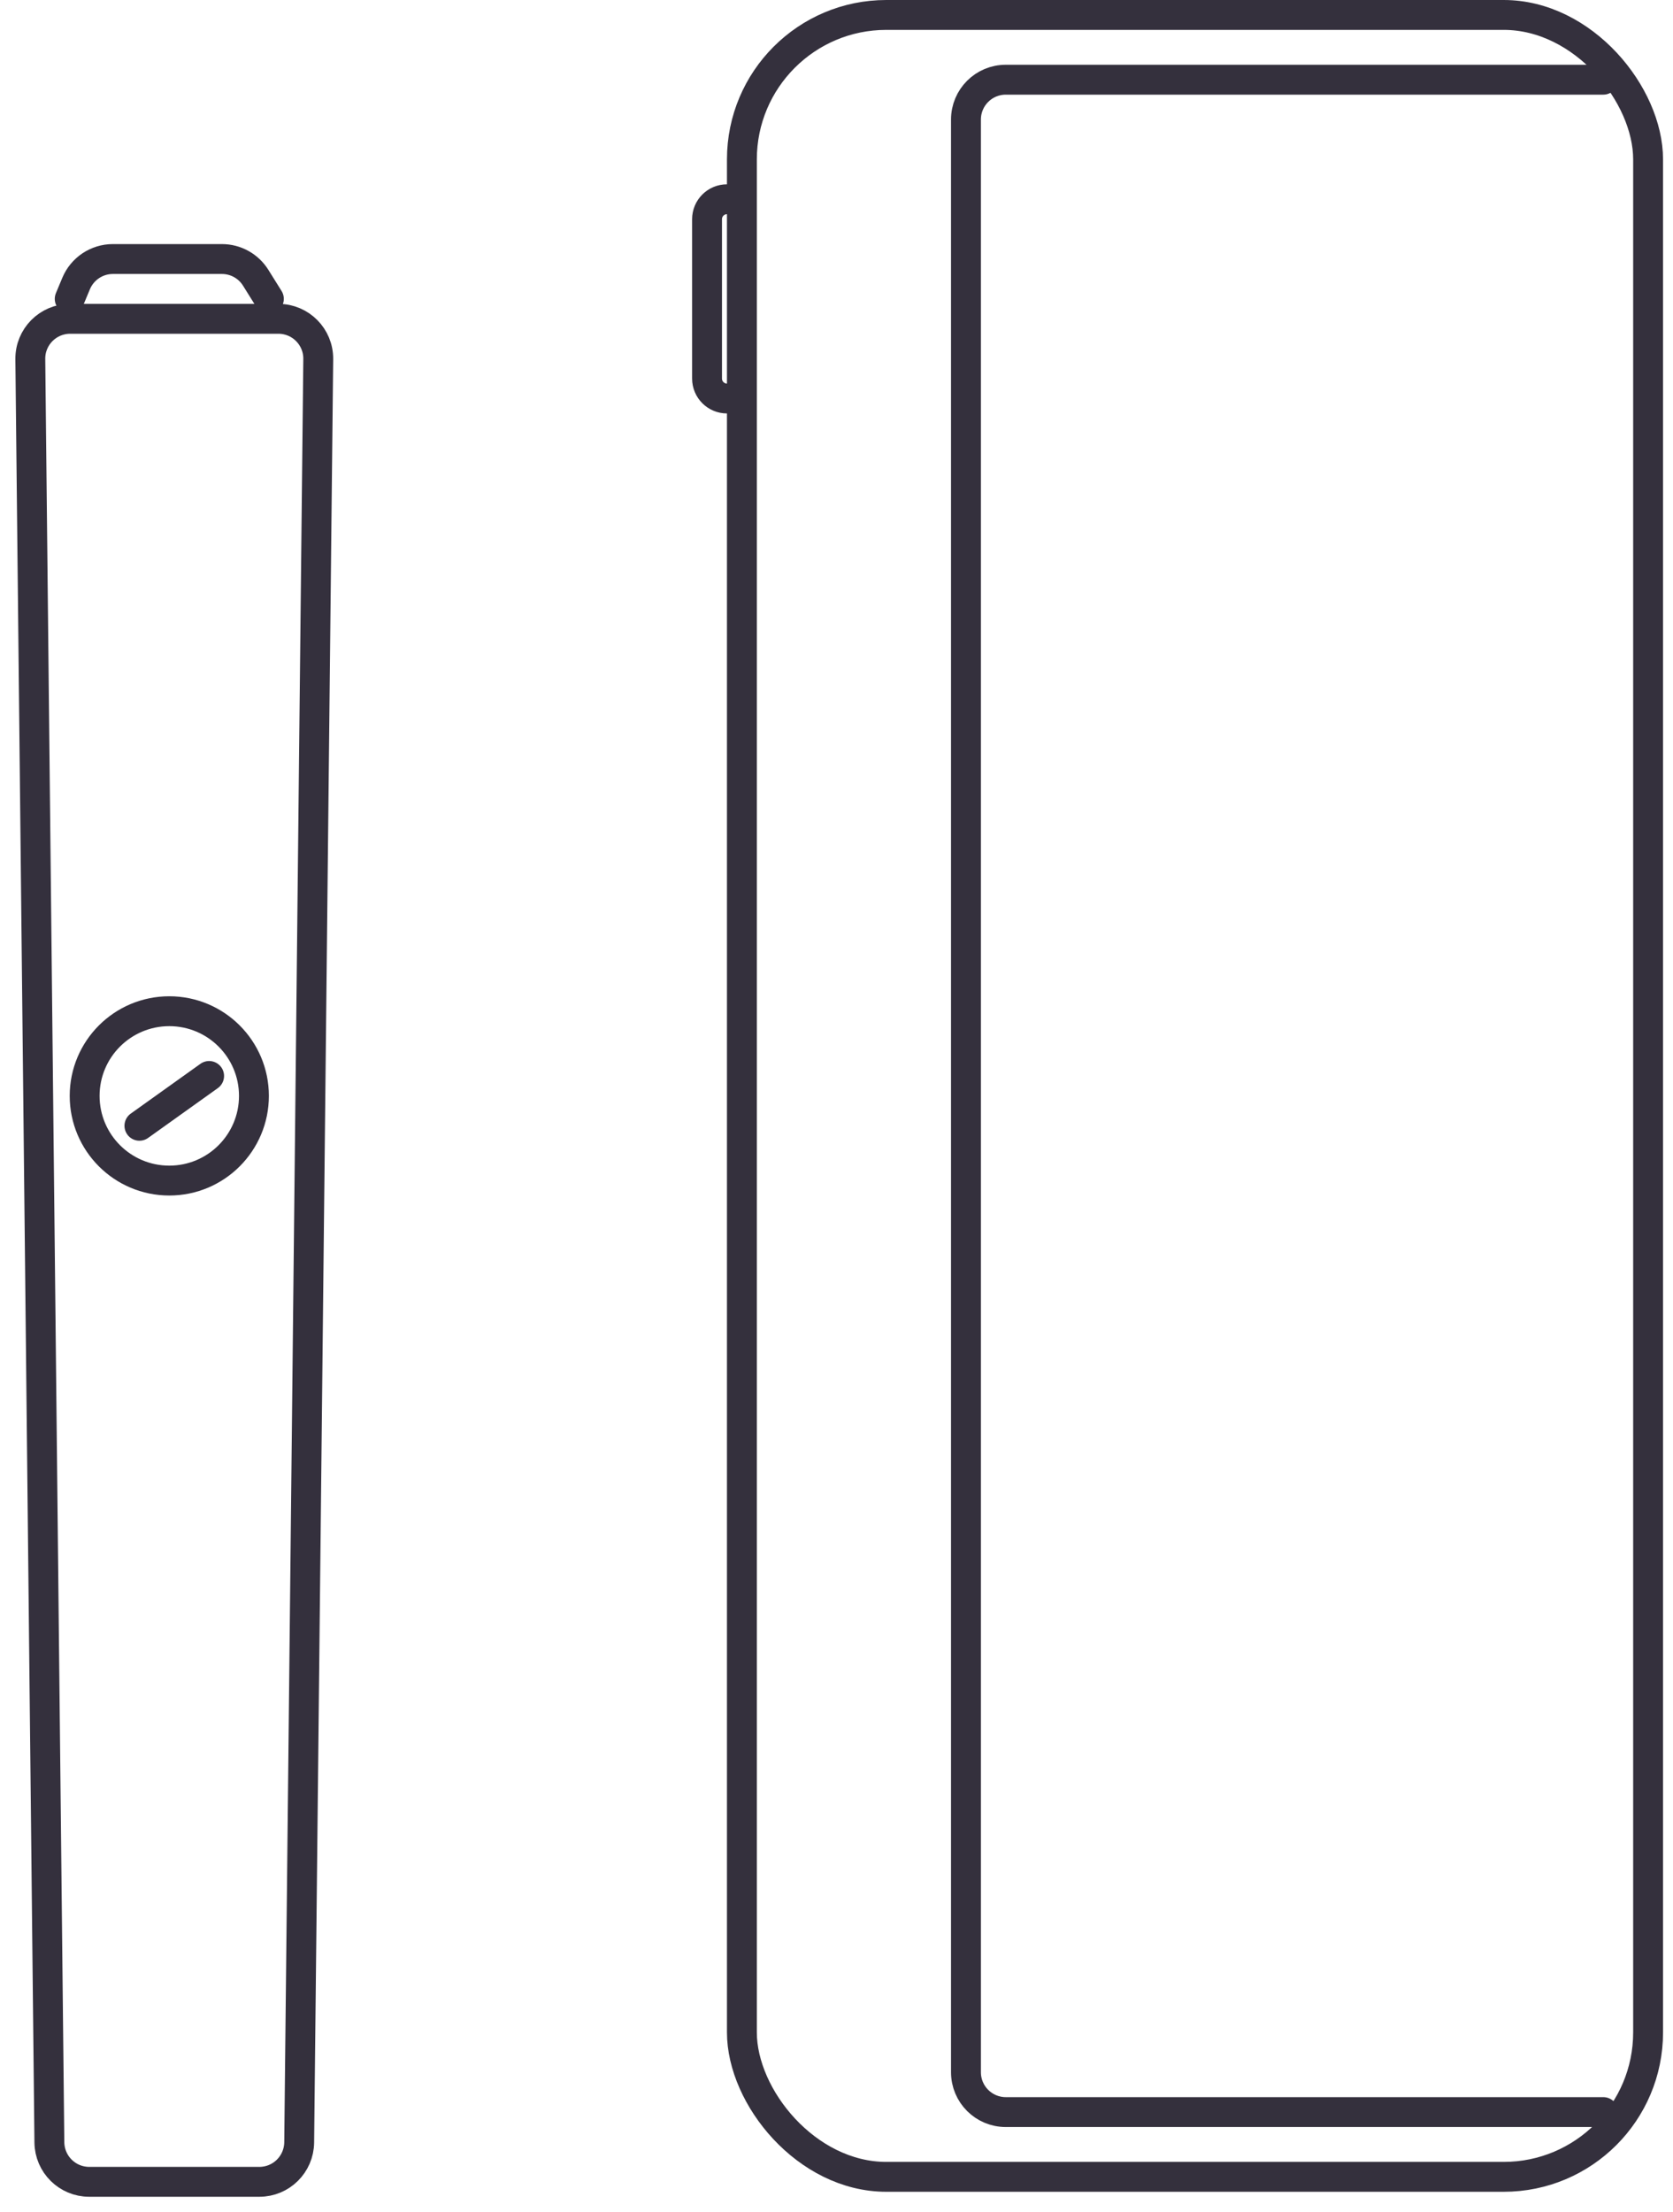
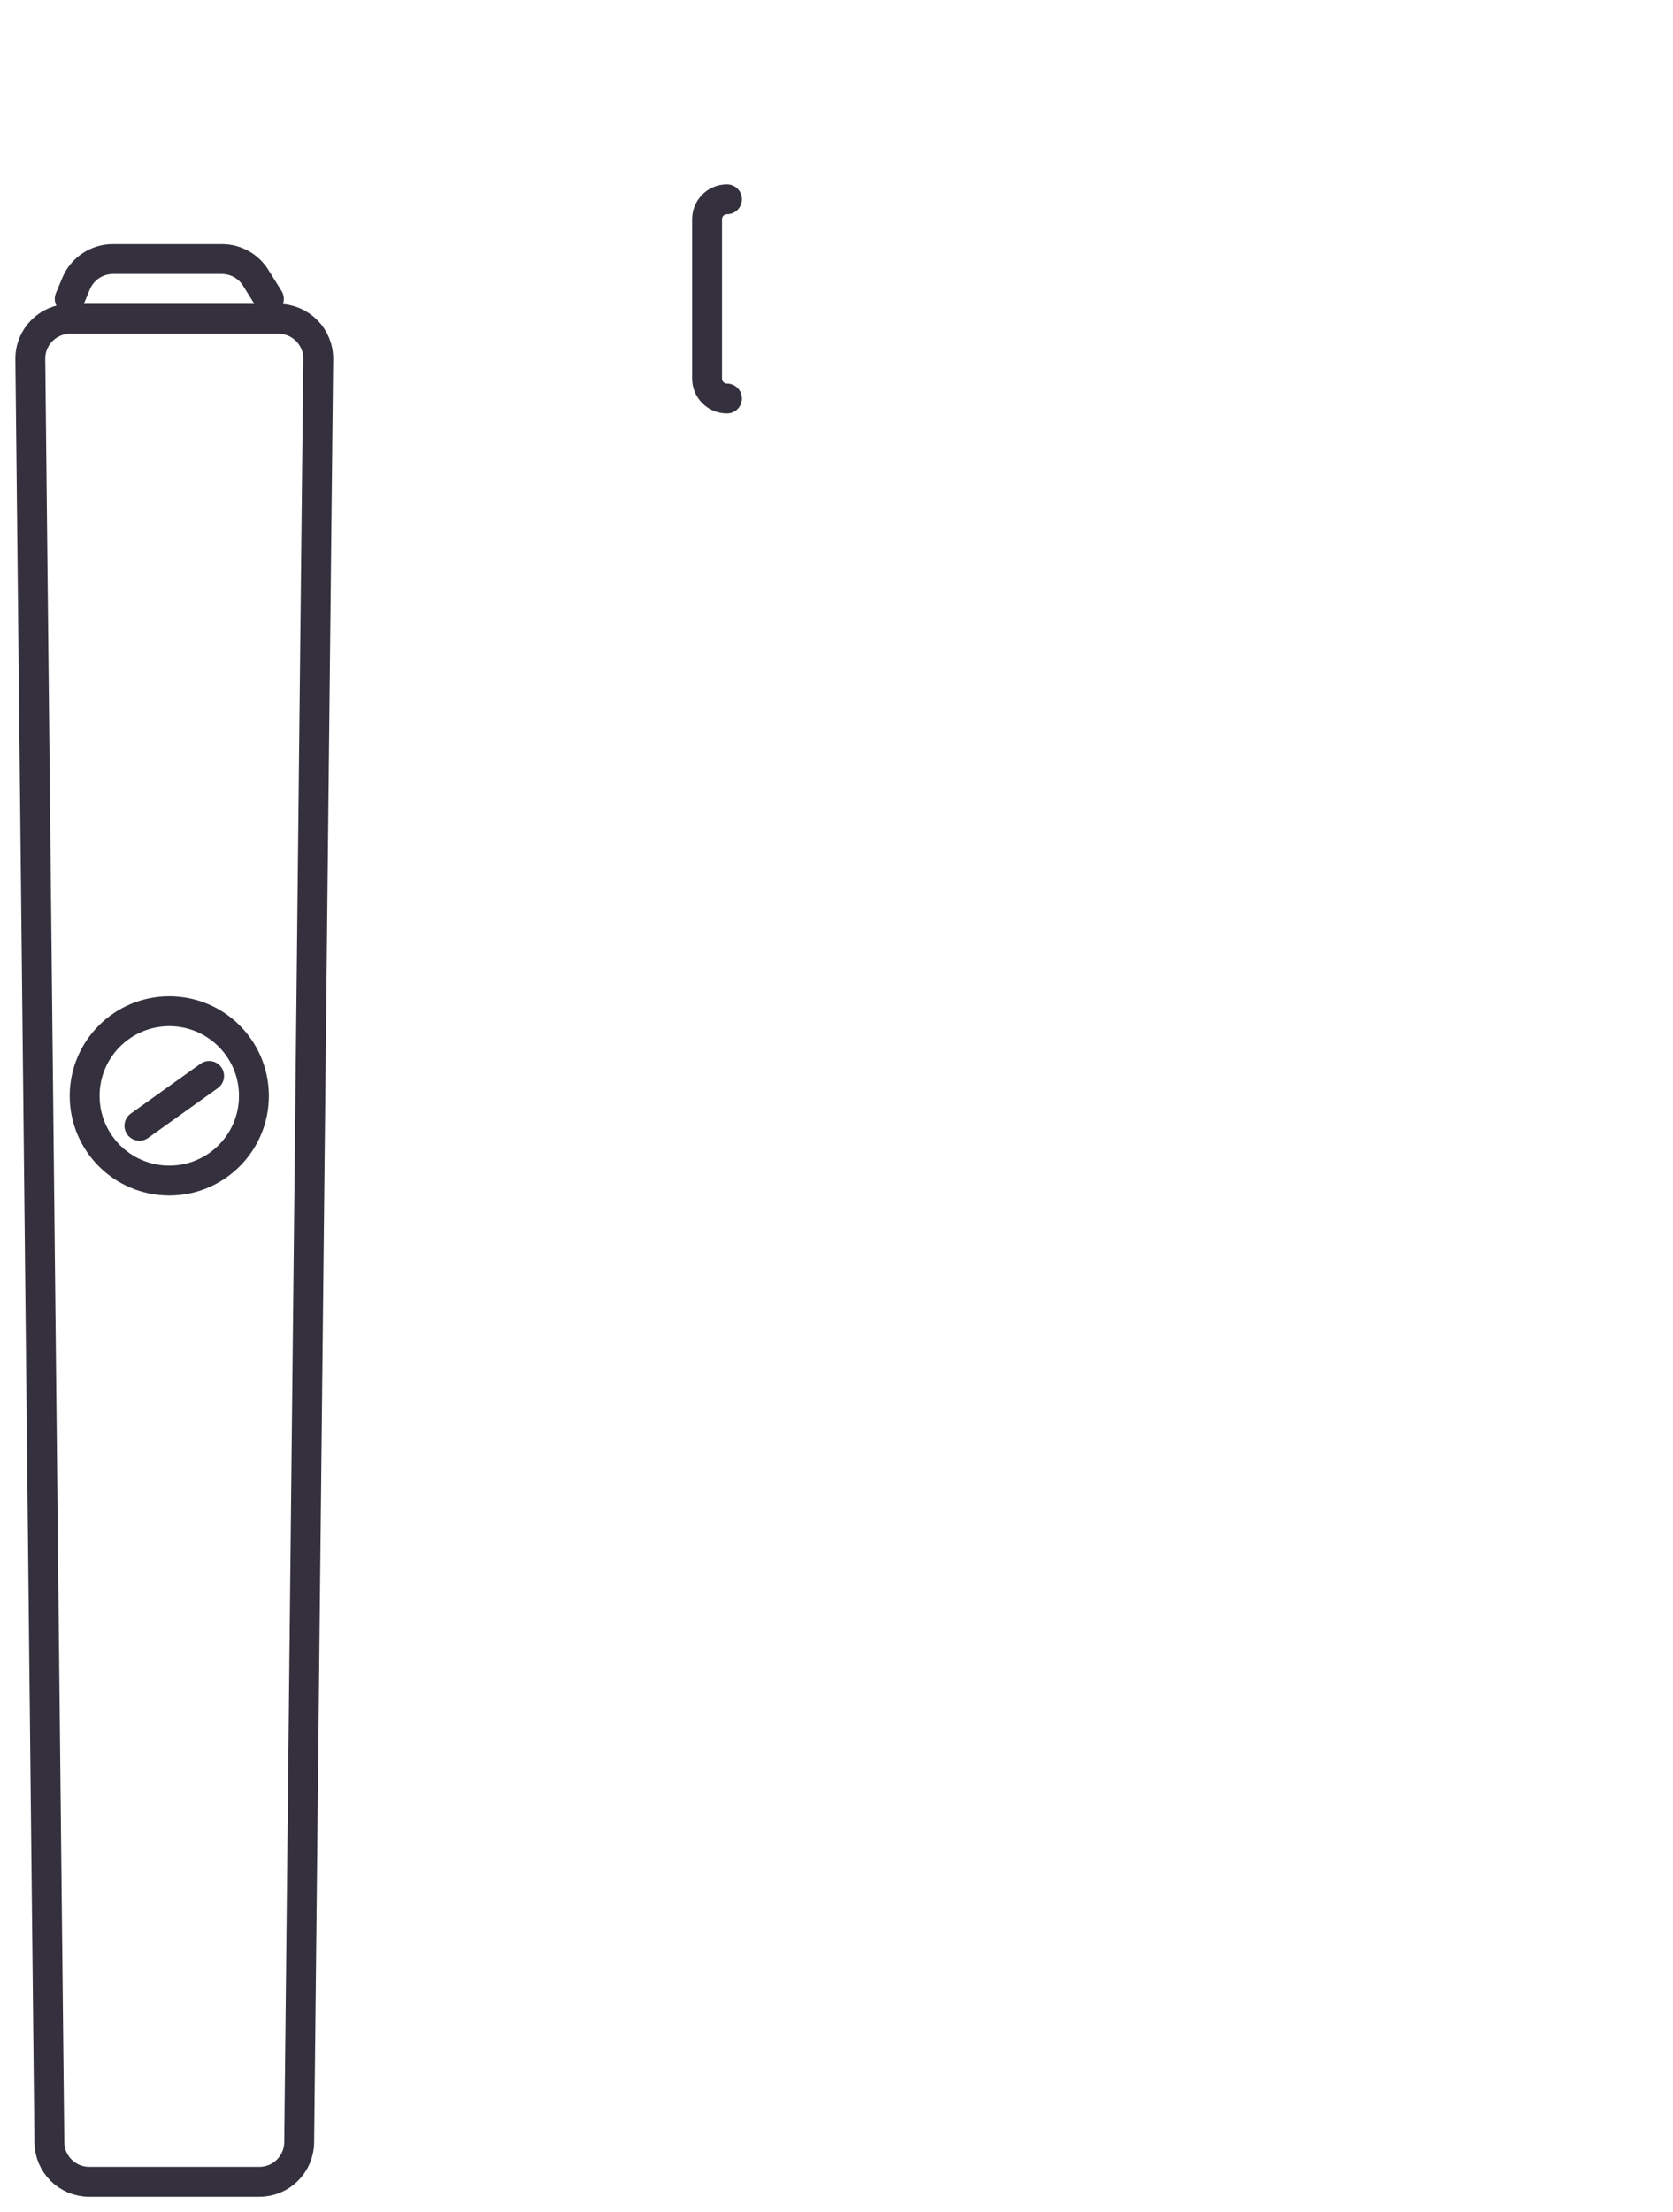
<svg xmlns="http://www.w3.org/2000/svg" fill="none" height="111" viewBox="0 0 84 111" width="84">
  <g stroke="#34303d" stroke-width="1.5">
    <g stroke-linecap="round">
      <path d="m3.5 15 .321-.769c.311-.745 1.039-1.231 1.846-1.231h5.475c.69 0 1.331.355 1.696.94l.662 1.06" />
      <path d="m13.979 16h-10.457c-1.113 0-2.012.908-2 2.021l.957 89.5c.012 1.097.904 1.979 2 1.979h8.543c1.096 0 1.988-.882 2-1.979l.957-89.5c.012-1.113-.887-2.021-2-2.021z" />
      <path d="m36.5 10c-.552 0-1 .448-1 1v8c0 .552.448 1 1 1" />
    </g>
-     <rect height="108.5" rx="7.25" width="45.5" x="37.25" y=".75" />
-     <path d="m80.5 4h-30c-1.105 0-2 .895-2 2v98c0 1.105.895 2 2 2h30" stroke-linecap="round" />
    <circle cx="8.5" cy="55" r="4.25" />
    <path d="m7 56.5 3.5-2.5" stroke-linecap="round" />
  </g>
</svg>